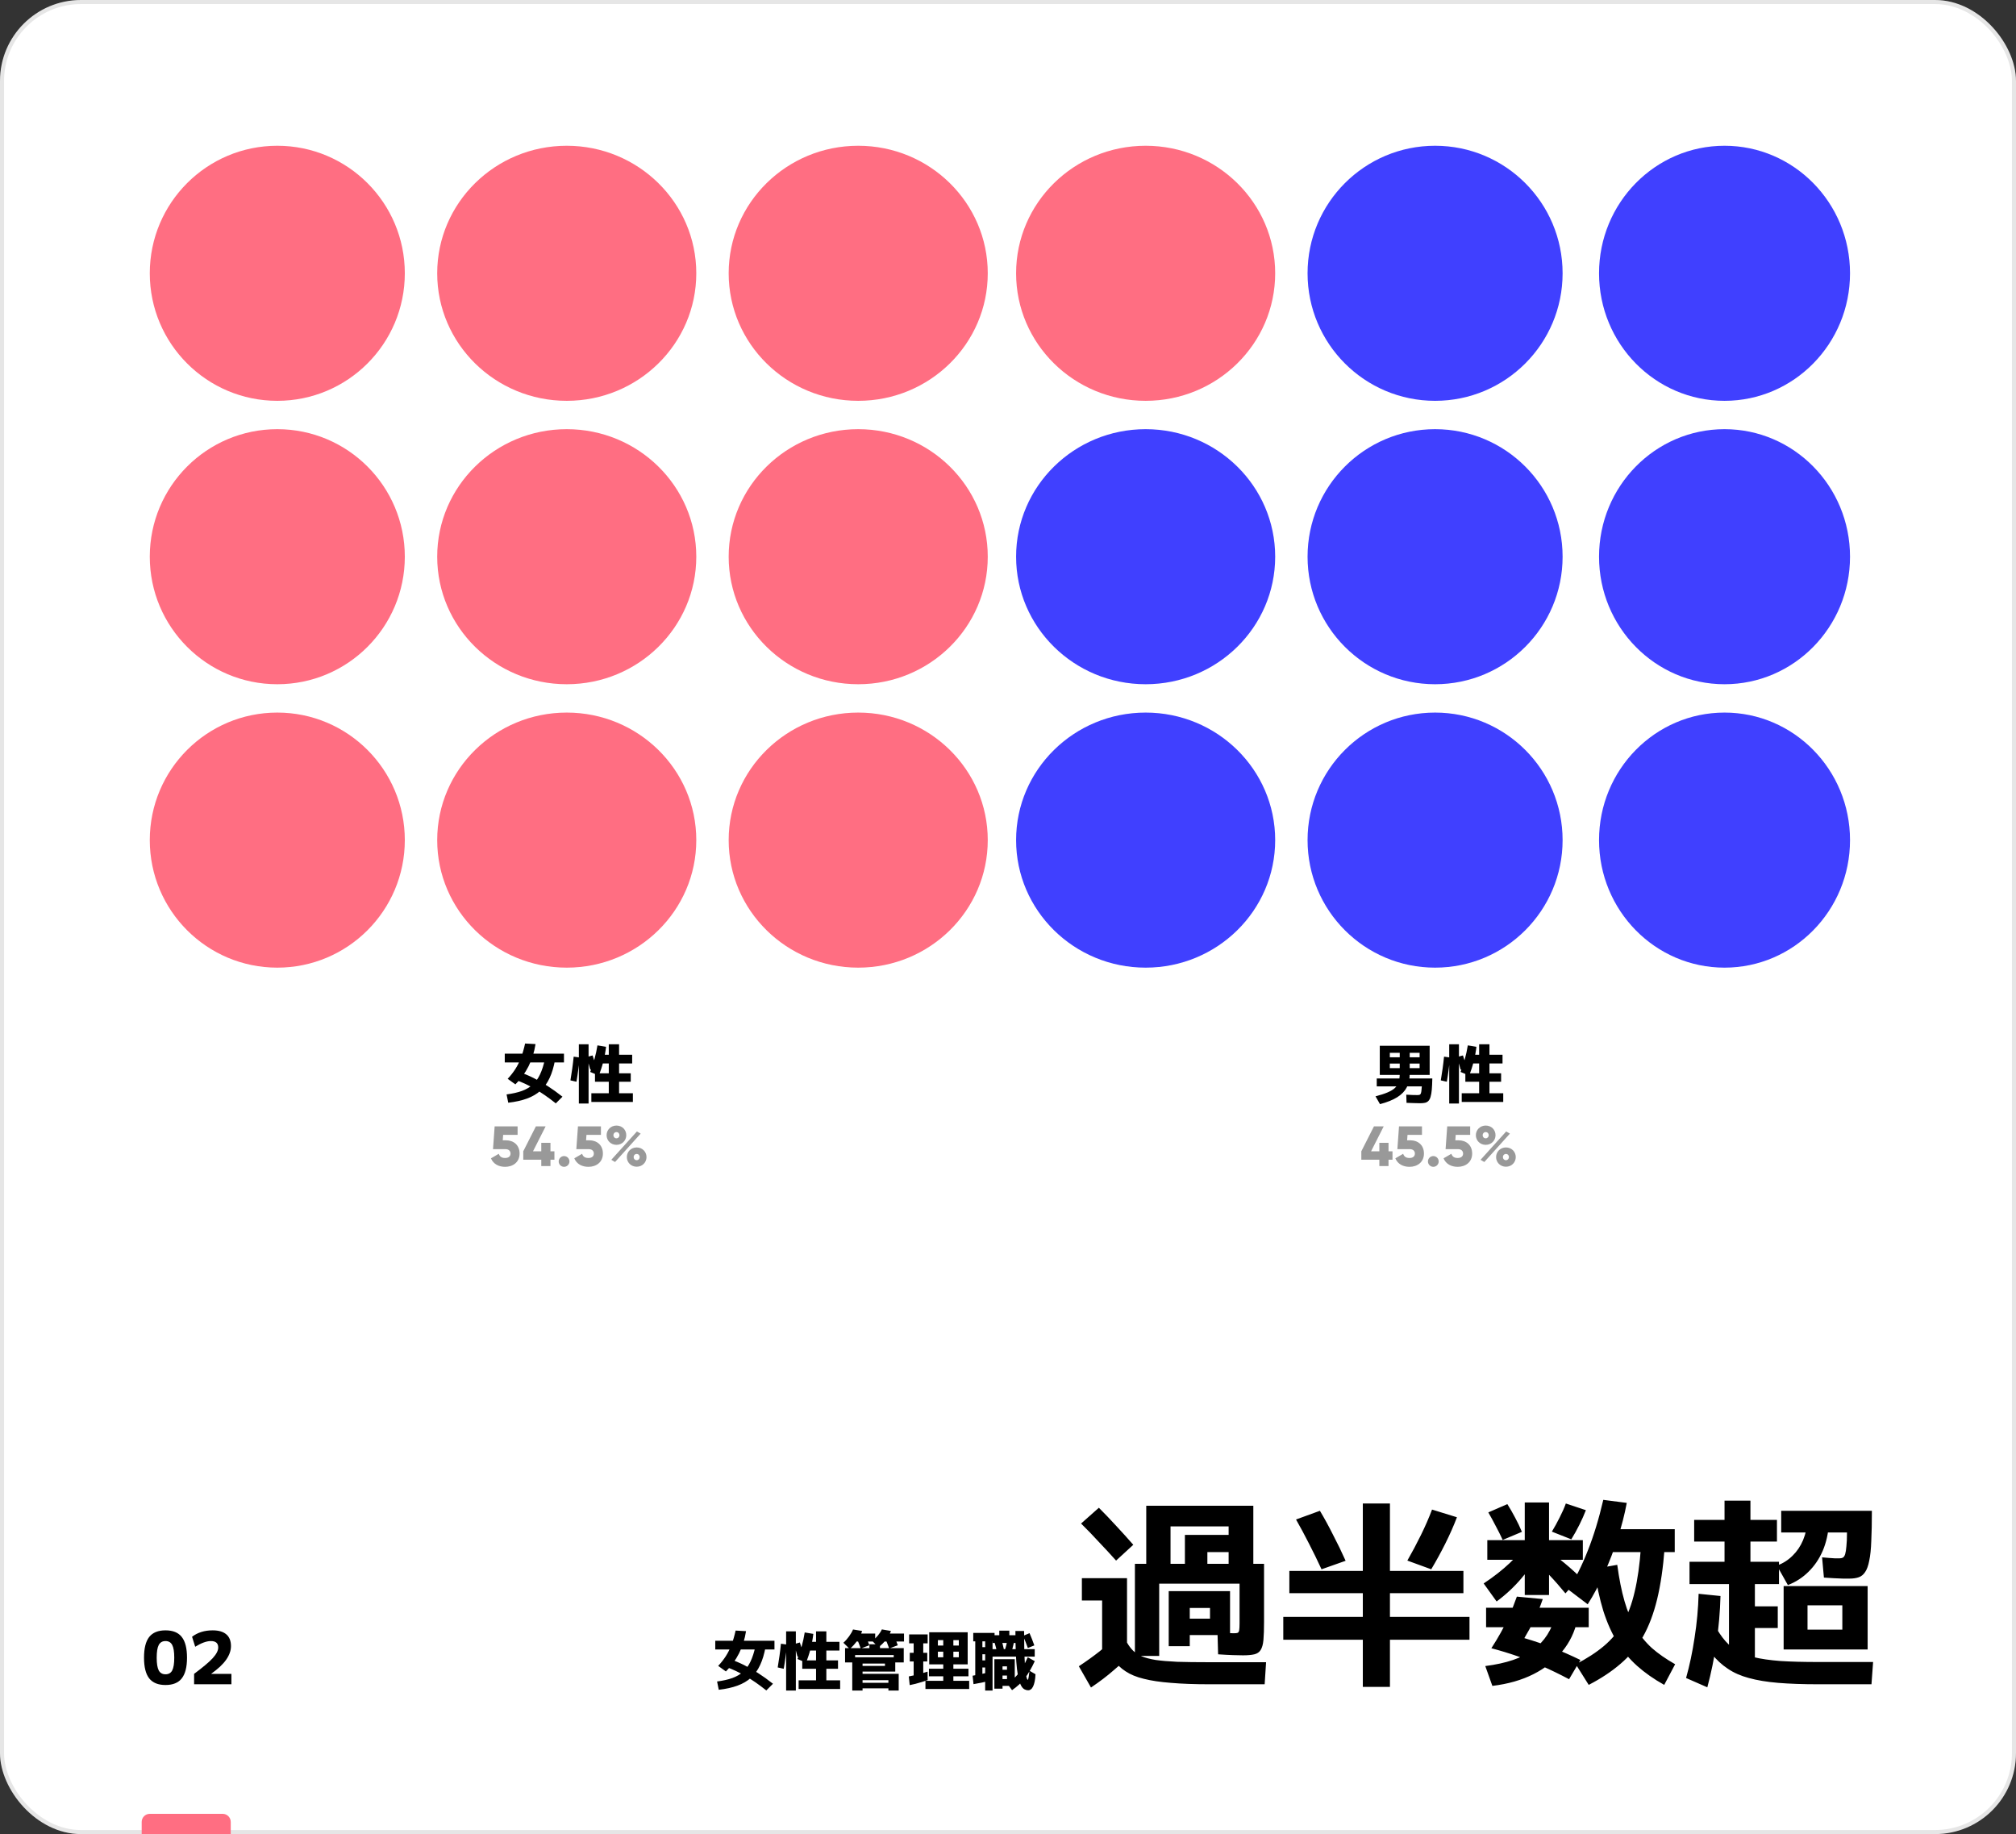
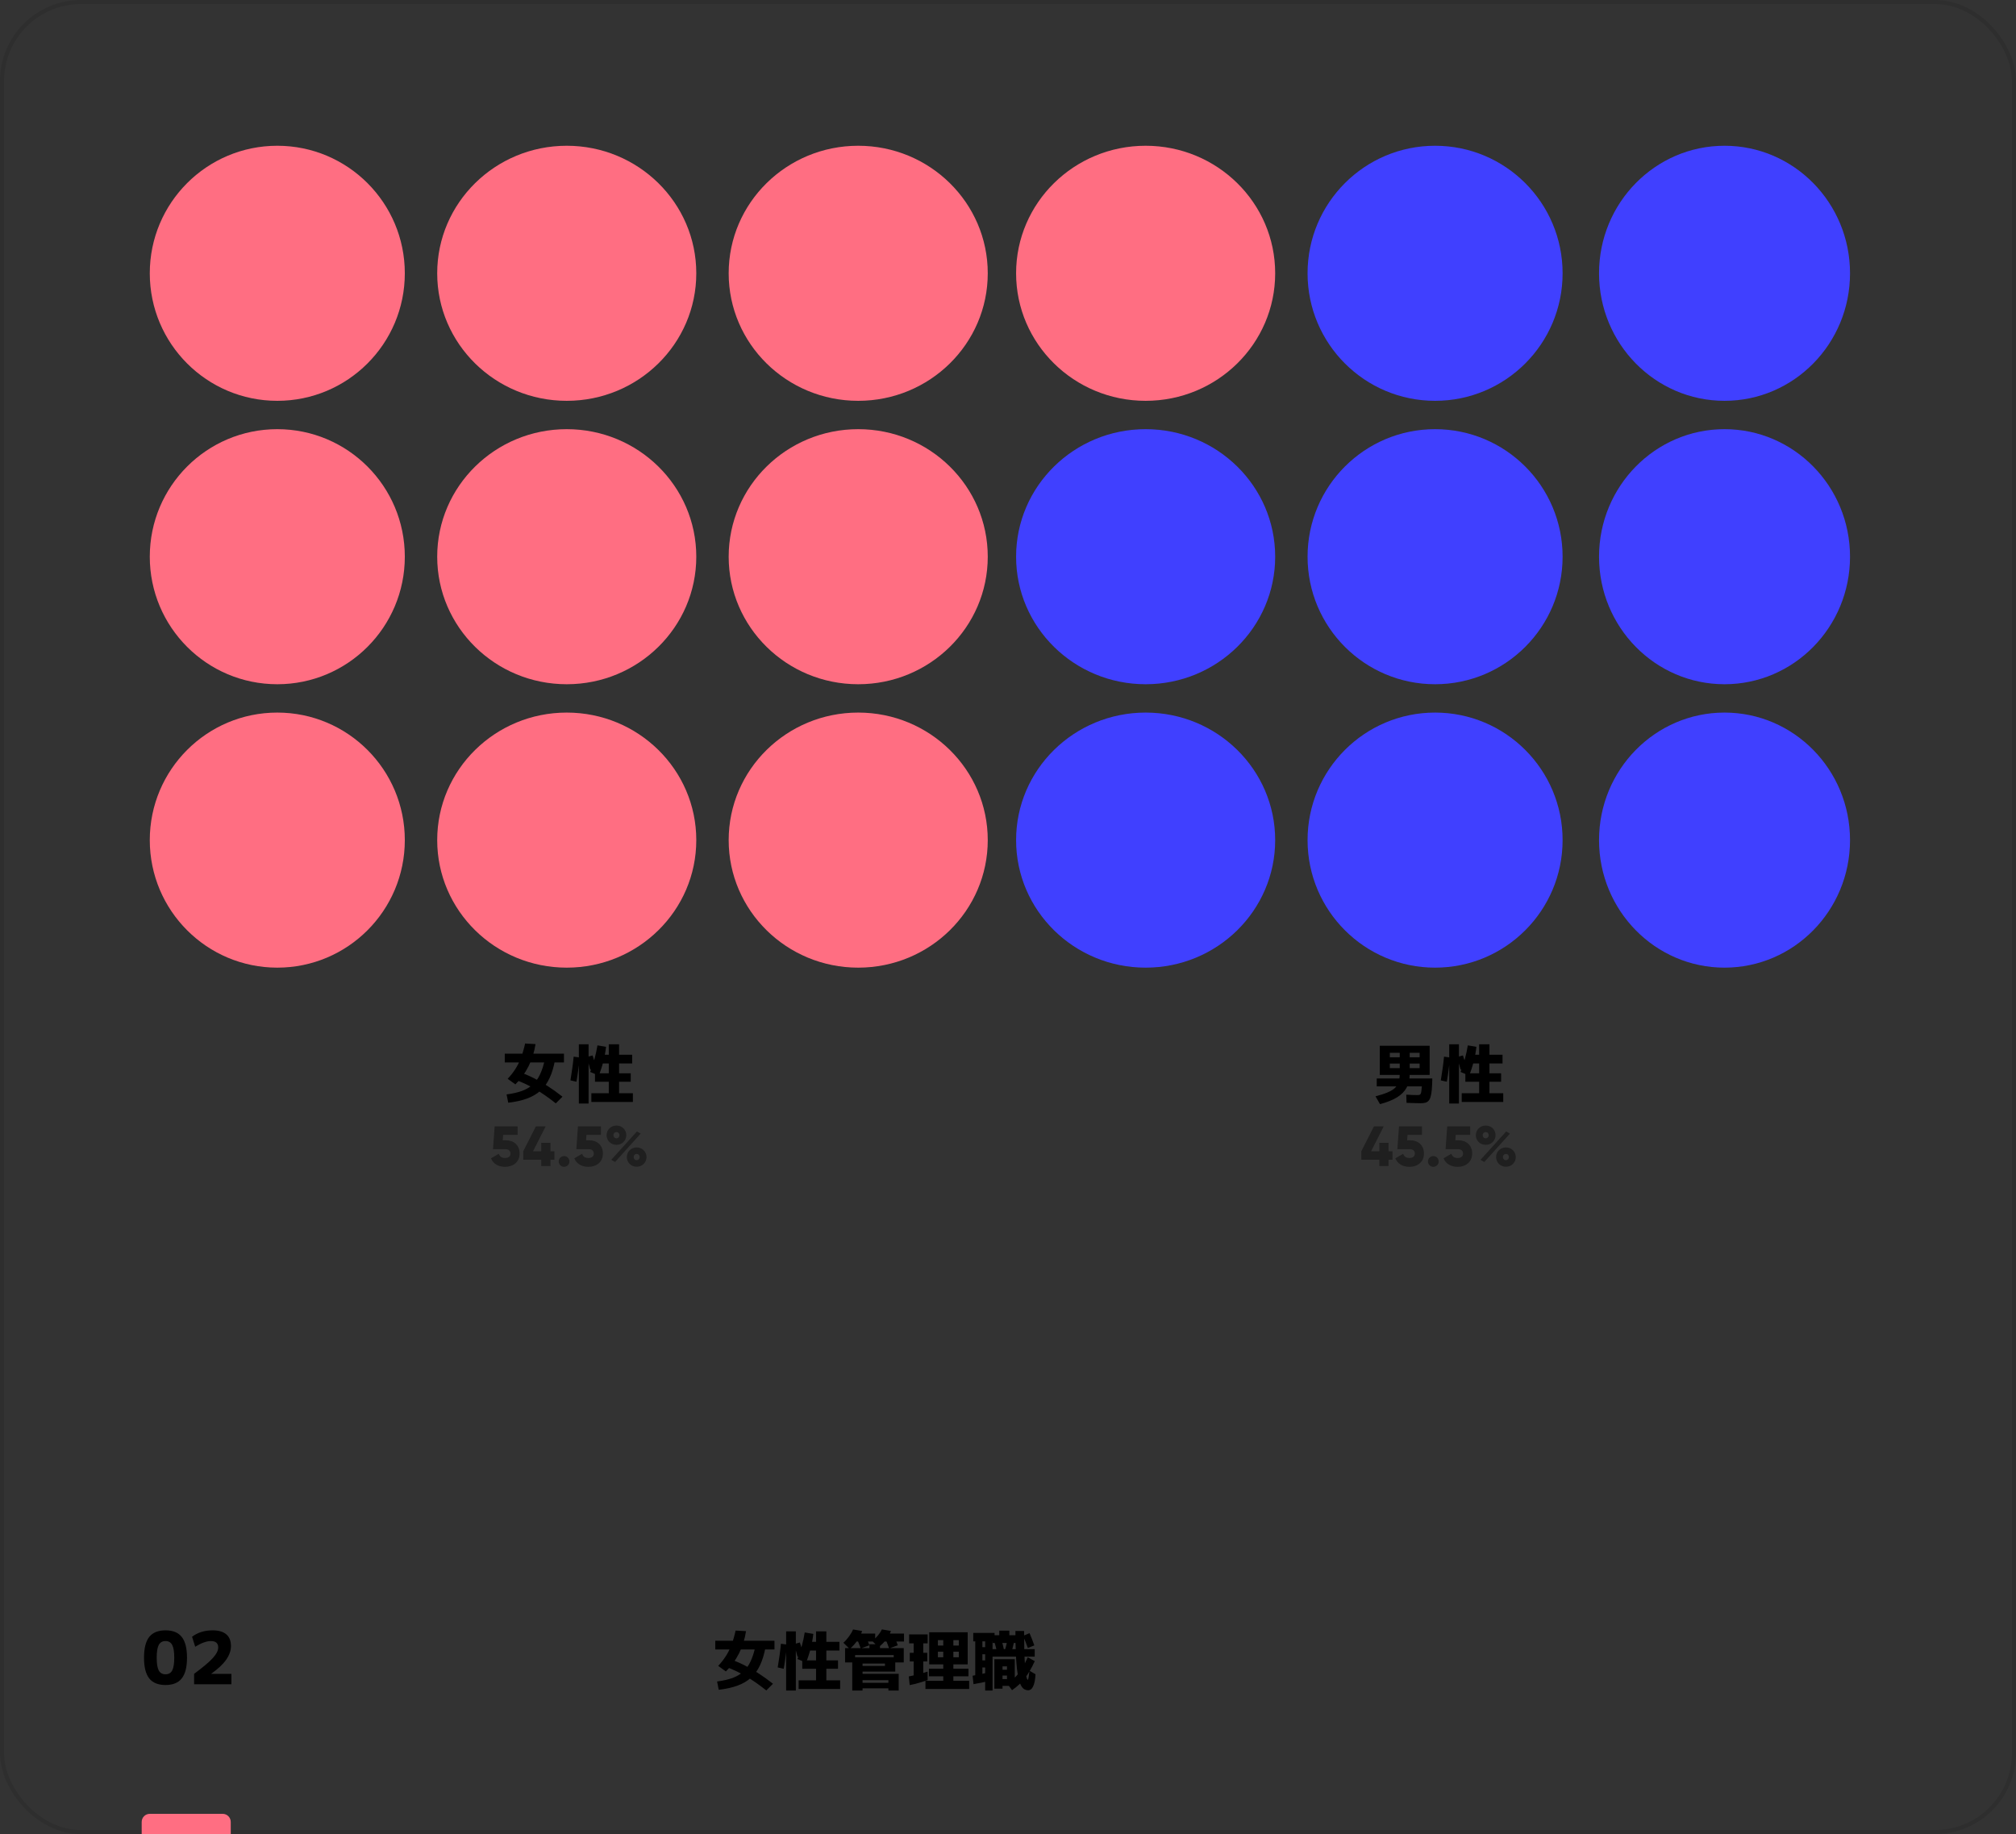
<svg xmlns="http://www.w3.org/2000/svg" width="498" height="453" viewBox="0 0 498 453" fill="none">
  <rect x="0" y="0" width="498" height="453" fill="#333333" stroke="none" />
-   <rect width="498" height="453" rx="20" fill="white" />
  <rect x="0.5" y="0.5" width="497" height="452" rx="19.5" stroke="black" stroke-opacity="0.1" />
  <path d="M40.886 416.18C39.062 416.18 37.718 415.634 36.854 414.542C36.002 413.45 35.576 411.746 35.576 409.43C35.576 407.114 36.002 405.41 36.854 404.318C37.718 403.226 39.062 402.68 40.886 402.68C42.71 402.68 44.048 403.226 44.9 404.318C45.764 405.41 46.196 407.114 46.196 409.43C46.196 411.746 45.764 413.45 44.9 414.542C44.048 415.634 42.71 416.18 40.886 416.18ZM40.886 413.534C41.654 413.534 42.206 413.216 42.542 412.58C42.878 411.932 43.046 410.882 43.046 409.43C43.046 407.978 42.878 406.934 42.542 406.298C42.206 405.65 41.654 405.326 40.886 405.326C40.118 405.326 39.56 405.65 39.212 406.298C38.876 406.934 38.708 407.978 38.708 409.43C38.708 410.882 38.876 411.932 39.212 412.58C39.56 413.216 40.118 413.534 40.886 413.534ZM47.948 413.426C49.028 412.622 49.946 411.902 50.702 411.266C51.47 410.63 52.088 410.054 52.556 409.538C53.024 409.022 53.366 408.548 53.582 408.116C53.798 407.684 53.906 407.282 53.906 406.91C53.906 405.854 53.3 405.326 52.088 405.326C51.032 405.326 49.742 405.794 48.218 406.73L47.444 404.264C48.824 403.208 50.522 402.68 52.538 402.68C54.014 402.68 55.136 403.01 55.904 403.67C56.672 404.318 57.056 405.29 57.056 406.586C57.056 407.15 56.954 407.708 56.75 408.26C56.558 408.812 56.264 409.37 55.868 409.934C55.472 410.498 54.968 411.068 54.356 411.644C53.744 412.208 53.024 412.79 52.196 413.39V413.426H57.164V416H47.948V413.426Z" fill="black" />
-   <path d="M280.35 409V386.25H303.5V383.35H298.25V386.25H292.7V379.1H303.5V377H289.15V386.25H283.15V371.9H309.6V386.25H312.25V400.5C312.25 402.4 312.2 403.917 312.1 405.05C312 406.15 311.767 406.983 311.4 407.55C311.067 408.083 310.55 408.433 309.85 408.6C309.15 408.767 308.217 408.85 307.05 408.85C306.45 408.85 305.633 408.833 304.6 408.8C303.6 408.767 302.367 408.7 300.9 408.6L300.75 403.15C301.85 403.25 302.717 403.317 303.35 403.35C303.983 403.383 304.45 403.4 304.75 403.4C305.217 403.4 305.533 403.367 305.7 403.3C305.9 403.233 306.033 403.033 306.1 402.7C306.167 402.333 306.2 401.733 306.2 400.9V391.15H286.35V409H280.35ZM269.5 416.8L266.5 411.55C268.367 410.317 270.083 409.083 271.65 407.85C273.217 406.583 274.7 405.217 276.1 403.75L279.75 408.1C278.35 409.633 276.817 411.1 275.15 412.5C273.517 413.933 271.633 415.367 269.5 416.8ZM272.25 407.4V395.3H267.25V389.8H278.4V407.4H272.25ZM298.75 416C295.083 416 291.917 415.883 289.25 415.65C286.617 415.45 284.383 415.117 282.55 414.65C280.75 414.217 279.25 413.6 278.05 412.8C276.85 412.033 275.883 411.083 275.15 409.95C274.417 408.817 273.8 407.467 273.3 405.9L278.4 405.7C278.833 406.467 279.333 407.133 279.9 407.7C280.467 408.267 281.183 408.733 282.05 409.1C282.95 409.467 284.1 409.767 285.5 410C286.933 410.2 288.7 410.35 290.8 410.45C292.933 410.517 295.533 410.55 298.6 410.55H312.75L312.4 416H298.75ZM275.7 385.45C274.3 383.883 272.867 382.333 271.4 380.8C269.967 379.233 268.517 377.733 267.05 376.3L271.45 372.4C272.883 373.833 274.317 375.333 275.75 376.9C277.183 378.433 278.583 379.983 279.95 381.55L275.7 385.45ZM288.7 406.6V393H303.85V403.85H293.9V399.8H298.9V397.15H293.9V406.6H288.7ZM336.65 416.65V405H317V399.35H336.65V393.5H318.5V388H336.65V371.35H343.35V388H361.5V393.5H343.35V399.35H363V405H343.35V416.65H336.65ZM326.45 387.6C325.45 385.433 324.417 383.317 323.35 381.25C322.283 379.15 321.217 377.167 320.15 375.3L326.05 373.15C327.15 374.983 328.233 376.967 329.3 379.1C330.4 381.2 331.433 383.333 332.4 385.5L326.45 387.6ZM353.55 387.6L347.65 385.45C348.817 383.417 349.933 381.317 351 379.15C352.067 376.983 352.983 374.883 353.75 372.85L359.9 374.75C359.1 376.85 358.15 379 357.05 381.2C355.95 383.4 354.783 385.533 353.55 387.6ZM392.45 416.15L389.25 411.05C391.983 409.65 394.3 408.15 396.2 406.55C398.1 404.95 399.667 403.083 400.9 400.95C402.133 398.783 403.1 396.183 403.8 393.15C404.533 390.083 405.05 386.417 405.35 382.15L411.2 382.35C410.833 387.217 410.217 391.433 409.35 395C408.483 398.567 407.317 401.65 405.85 404.25C404.383 406.817 402.533 409.05 400.3 410.95C398.1 412.85 395.483 414.583 392.45 416.15ZM368.65 416.4L366.9 411.5C369.5 411.167 371.783 410.667 373.75 410C375.717 409.333 377.383 408.483 378.75 407.45C380.15 406.417 381.3 405.2 382.2 403.8C383.1 402.367 383.817 400.733 384.35 398.9L389.65 400.1C389.017 403.033 387.767 405.633 385.9 407.9C384.067 410.167 381.7 412.033 378.8 413.5C375.9 414.967 372.517 415.933 368.65 416.4ZM387.6 414.75C385.2 413.483 382.967 412.4 380.9 411.5C378.867 410.567 376.833 409.75 374.8 409.05C372.8 408.35 370.667 407.7 368.4 407.1C369.267 405.767 370.05 404.467 370.75 403.2C371.483 401.9 372.167 400.55 372.8 399.15C373.433 397.717 374.067 396.117 374.7 394.35L381.1 394.95C380.5 396.717 379.817 398.4 379.05 400C378.283 401.567 377.45 403.1 376.55 404.6C378.95 405.3 381.25 406.083 383.45 406.95C385.683 407.817 388 408.833 390.4 410L387.6 414.75ZM367.1 401.9V397.1H392.45V401.9H367.1ZM369.7 395.55L366.5 391.1C368.967 389.467 371.117 387.783 372.95 386.05C374.817 384.283 376.3 382.55 377.4 380.85L380.75 382.5C379.383 385.133 377.767 387.55 375.9 389.75C374.067 391.917 372 393.85 369.7 395.55ZM371.2 380.35C370.667 379.183 370.083 378.017 369.45 376.85C368.85 375.683 368.25 374.583 367.65 373.55L372.35 371.5C372.983 372.5 373.617 373.6 374.25 374.8C374.883 375.967 375.45 377.15 375.95 378.35L371.2 380.35ZM386.7 393.55C385.367 391.917 384.017 390.383 382.65 388.95C381.283 387.517 379.833 386.167 378.3 384.9L380.5 381.8C382 382.667 383.567 383.75 385.2 385.05C386.833 386.317 388.533 387.8 390.3 389.5L386.7 393.55ZM376.65 393.95V385.25H367.4V380.4H376.65V371.1H382.65V380.4H391V385.25H382.65V393.95H376.65ZM411.1 416.15C408.533 414.717 406.3 413.15 404.4 411.45C402.5 409.75 400.867 407.8 399.5 405.6C398.133 403.367 396.983 400.783 396.05 397.85C395.15 394.917 394.4 391.467 393.8 387.5L399.5 386.5C399.967 389.967 400.567 392.967 401.3 395.5C402.033 398.033 402.95 400.233 404.05 402.1C405.15 403.967 406.483 405.617 408.05 407.05C409.65 408.45 411.567 409.783 413.8 411.05L411.1 416.15ZM392.2 396.25L387.4 392.6C389.167 389.9 390.767 386.717 392.2 383.05C393.667 379.383 394.95 375.183 396.05 370.45L401.85 371.2C401.317 374.067 400.567 376.983 399.6 379.95C398.667 382.883 397.567 385.75 396.3 388.55C395.067 391.317 393.7 393.883 392.2 396.25ZM388.15 380.2L383.35 378.3C384.017 377.2 384.65 376.05 385.25 374.85C385.883 373.617 386.4 372.45 386.8 371.35L391.75 373C391.317 374.133 390.783 375.333 390.15 376.6C389.517 377.867 388.85 379.067 388.15 380.2ZM395.8 383.35V377.7H413.7V383.35H395.8ZM427.1 411.5V391.25H417.35V385.75H426V380.75H418.5V375.4H426V370.65H432.4V375.4H438.95V380.75H432.4V385.75H439.45V391.25H433.5V396.75H439.15V402.1H433.5V411.5H427.1ZM421.75 416.75L416.5 414.45C417.367 411.383 418.067 408.067 418.6 404.5C419.167 400.9 419.5 397.283 419.6 393.65L425 394.2C424.9 398.067 424.567 401.933 424 405.8C423.433 409.633 422.683 413.283 421.75 416.75ZM449.15 416C445.35 416 442.05 415.883 439.25 415.65C436.45 415.417 434.033 415.017 432 414.45C430 413.917 428.267 413.15 426.8 412.15C425.333 411.183 424.017 409.967 422.85 408.5C421.717 407.033 420.583 405.267 419.45 403.2L422.8 399.95C423.667 401.717 424.567 403.217 425.5 404.45C426.433 405.683 427.5 406.7 428.7 407.5C429.933 408.267 431.433 408.867 433.2 409.3C435 409.733 437.183 410.05 439.75 410.25C442.35 410.417 445.483 410.5 449.15 410.5H462.7L462.3 416H449.15ZM440.6 407.4V391.75H461.35V407.4H446.5V402.5H455.1V396.5H446.5V407.4H440.6ZM441.65 391.5L438.95 386.7C440.45 386.133 441.733 385.317 442.8 384.25C443.9 383.183 444.767 381.9 445.4 380.4C446.033 378.867 446.433 377.117 446.6 375.15L451.8 376.2C451.633 378.733 451.117 381.017 450.25 383.05C449.383 385.05 448.217 386.767 446.75 388.2C445.317 389.633 443.617 390.733 441.65 391.5ZM456.85 389.9C456.517 389.9 455.983 389.9 455.25 389.9C454.55 389.867 453.783 389.833 452.95 389.8C452.117 389.733 451.317 389.683 450.55 389.65L450.1 384.65C450.7 384.683 451.283 384.733 451.85 384.8C452.45 384.833 452.95 384.867 453.35 384.9C453.783 384.9 454.117 384.9 454.35 384.9C454.717 384.9 455.017 384.833 455.25 384.7C455.483 384.567 455.667 384.283 455.8 383.85C455.933 383.417 456.033 382.783 456.1 381.95C456.2 381.083 456.25 379.933 456.25 378.5H440V373.15H462.4C462.4 376.117 462.35 378.6 462.25 380.6C462.183 382.6 462.017 384.217 461.75 385.45C461.517 386.683 461.183 387.617 460.75 388.25C460.35 388.883 459.833 389.317 459.2 389.55C458.567 389.783 457.783 389.9 456.85 389.9Z" fill="black" />
  <path d="M177.552 417.36L177.136 415.312C178.597 415.12 179.851 414.837 180.896 414.464C181.952 414.08 182.843 413.563 183.568 412.912C184.304 412.251 184.912 411.408 185.392 410.384C185.883 409.36 186.288 408.101 186.608 406.608L189.12 406.752C188.8 408.512 188.347 410.016 187.76 411.264C187.184 412.512 186.437 413.552 185.52 414.384C184.603 415.205 183.488 415.856 182.176 416.336C180.864 416.816 179.323 417.157 177.552 417.36ZM189.296 417.52C188.357 416.773 187.472 416.112 186.64 415.536C185.808 414.96 184.997 414.448 184.208 414C183.429 413.541 182.645 413.125 181.856 412.752C181.067 412.379 180.235 412.032 179.36 411.712L180.32 409.792C181.504 410.197 182.661 410.683 183.792 411.248C184.933 411.813 186.091 412.475 187.264 413.232C188.448 413.989 189.675 414.869 190.944 415.872L189.296 417.52ZM179.312 412.832L177.408 411.456C178.123 410.699 178.752 409.899 179.296 409.056C179.84 408.213 180.304 407.28 180.688 406.256C181.083 405.232 181.424 404.059 181.712 402.736L184.288 402.88C183.979 404.864 183.403 406.693 182.56 408.368C181.717 410.032 180.635 411.52 179.312 412.832ZM176.688 407.408V405.248H191.312V407.408H176.688ZM197.28 417.168V415.024H201.584V412.176H198.176V410.096H201.584V407.664H198.544V405.52H201.584V402.928H204.128V405.52H207.36V407.664H204.128V410.096H207.008V412.176H204.128V415.024H207.536V417.168H197.28ZM193.6 412.176L192.112 411.84C192.272 410.869 192.421 409.899 192.56 408.928C192.699 407.947 192.816 406.965 192.912 405.984L194.4 406.192C194.304 407.195 194.187 408.197 194.048 409.2C193.92 410.203 193.771 411.195 193.6 412.176ZM194.192 417.552V402.928H196.592V417.552H194.192ZM197.008 409.2C196.88 408.699 196.741 408.181 196.592 407.648C196.443 407.115 196.288 406.592 196.128 406.08L197.584 405.68C197.755 406.181 197.92 406.704 198.08 407.248C198.251 407.781 198.4 408.299 198.528 408.8L197.008 409.2ZM199.104 410.64L196.992 409.76C197.387 408.757 197.739 407.701 198.048 406.592C198.357 405.472 198.603 404.341 198.784 403.2L200.912 403.552C200.773 404.747 200.549 405.957 200.24 407.184C199.931 408.4 199.552 409.552 199.104 410.64ZM210.528 417.552V409.328H221.152V412.864H213.072V411.472H218.608V410.88H213.072V413.424H222V417.552H219.456V417.008H213.072V415.632H219.456V414.992H213.072V417.552H210.528ZM209.904 407.28L208.336 405.744C208.859 405.275 209.328 404.747 209.744 404.16C210.171 403.573 210.496 403.008 210.72 402.464L212.96 402.832C212.725 403.621 212.331 404.411 211.776 405.2C211.232 405.979 210.608 406.672 209.904 407.28ZM212.624 407.152C212.485 406.747 212.331 406.336 212.16 405.92C212 405.493 211.835 405.083 211.664 404.688L213.792 403.904C213.963 404.299 214.128 404.709 214.288 405.136C214.459 405.552 214.613 405.963 214.752 406.368L212.624 407.152ZM208.752 410.608V407.072H214.768V406.112H217.376V407.072H223.248V410.608H220.768V408.784H211.232V410.608H208.752ZM211.072 405.44V403.472H216.192V405.44H211.072ZM217.008 406.848L215.472 405.312C215.984 404.907 216.453 404.448 216.88 403.936C217.307 403.424 217.627 402.928 217.84 402.448L220.08 402.832C219.835 403.547 219.44 404.261 218.896 404.976C218.352 405.68 217.723 406.304 217.008 406.848ZM219.648 407.152C219.509 406.747 219.355 406.336 219.184 405.92C219.024 405.493 218.859 405.083 218.688 404.688L220.816 403.904C220.987 404.299 221.152 404.709 221.312 405.136C221.483 405.552 221.637 405.963 221.776 406.368L219.648 407.152ZM217.968 405.44V403.472H223.312V405.44H217.968ZM228.608 417.168V415.152H233.008V414.032H229.472V412.16H233.008V407.952H231.68V406.432H233.008V405.088H235.504V406.432H236.848V405.088H231.68V411.088H229.536V403.152H239.04V411.088H231.68V409.328H236.848V407.952H235.504V412.16H239.232V414.032H235.504V415.152H239.408V417.168H228.608ZM224.72 416.208L224.496 414.064C224.976 413.979 225.483 413.872 226.016 413.744C226.56 413.616 227.099 413.477 227.632 413.328C228.176 413.179 228.677 413.029 229.136 412.88L229.152 414.96C228.715 415.12 228.235 415.28 227.712 415.44C227.189 415.6 226.667 415.749 226.144 415.888C225.621 416.016 225.147 416.123 224.72 416.208ZM225.696 414.24V410.368H224.736V408.224H225.696V405.888H224.576V403.68H229.152V405.888H228.064V408.224H229.056V410.368H228.064V414.24H225.696ZM243.36 417.552V411.856H242.672V410.096H243.36V408.592H242.672V406.832H243.36V405.392H242.672V414.496H240.912V405.392H240.416V403.312H245.68V405.392H245.184V417.552H243.36ZM240.48 415.968L240.256 413.888C240.885 413.781 241.541 413.659 242.224 413.52C242.907 413.371 243.589 413.211 244.272 413.04L244.56 415.12C243.845 415.301 243.147 415.461 242.464 415.6C241.781 415.739 241.12 415.861 240.48 415.968ZM245.632 417.088V409.808H250.672V416.4H247.648V414.72H248.752V413.84H247.648V412.416H248.752V411.568H247.648V417.088H245.632ZM250 417.456L248.832 415.872C249.6 415.328 250.272 414.763 250.848 414.176C251.424 413.579 251.952 412.891 252.432 412.112C252.923 411.333 253.408 410.405 253.888 409.328L255.616 410.288C255.2 411.184 254.789 411.979 254.384 412.672C253.979 413.365 253.563 413.989 253.136 414.544C252.709 415.099 252.24 415.611 251.728 416.08C251.216 416.549 250.64 417.008 250 417.456ZM246.368 408.32C246.251 407.84 246.133 407.365 246.016 406.896C245.899 406.416 245.776 405.963 245.648 405.536L247.28 404.656C247.419 405.104 247.552 405.579 247.68 406.08C247.808 406.581 247.925 407.083 248.032 407.584L246.368 408.32ZM245.008 409.168V407.328H255.6V409.168H245.008ZM249.728 408.464L248.208 407.584C248.357 407.147 248.485 406.699 248.592 406.24C248.709 405.781 248.816 405.323 248.912 404.864L250.496 405.536C250.389 406.027 250.272 406.523 250.144 407.024C250.027 407.525 249.888 408.005 249.728 408.464ZM254.016 417.488C253.696 417.488 253.392 417.413 253.104 417.264C252.816 417.125 252.555 416.864 252.32 416.48C252.085 416.096 251.872 415.563 251.68 414.88C251.499 414.187 251.344 413.301 251.216 412.224C251.088 411.136 250.992 409.824 250.928 408.288C250.864 406.741 250.832 404.923 250.832 402.832H252.976C252.976 404.688 252.992 406.299 253.024 407.664C253.067 409.019 253.12 410.16 253.184 411.088C253.259 412.016 253.333 412.763 253.408 413.328C253.493 413.883 253.573 414.283 253.648 414.528C253.733 414.773 253.813 414.896 253.888 414.896C253.909 414.896 253.931 414.869 253.952 414.816C253.984 414.763 254.016 414.661 254.048 414.512C254.08 414.352 254.117 414.123 254.16 413.824C254.203 413.525 254.251 413.136 254.304 412.656L255.792 413.52C255.76 414.235 255.691 414.843 255.584 415.344C255.477 415.845 255.344 416.256 255.184 416.576C255.024 416.896 254.843 417.125 254.64 417.264C254.437 417.413 254.229 417.488 254.016 417.488ZM245.216 405.792V403.888H246.848V402.752H249.328V403.888H250.864V405.792H245.216ZM253.904 407.04C253.712 406.517 253.52 406.005 253.328 405.504C253.136 405.003 252.933 404.517 252.72 404.048L254.32 403.376C254.523 403.824 254.725 404.315 254.928 404.848C255.141 405.371 255.333 405.888 255.504 406.4L253.904 407.04Z" fill="black" />
  <path opacity="0.4" d="M124.99 281.644C126.81 281.644 128.35 282.764 128.35 284.92C128.35 287.076 126.67 288.196 124.78 288.196C123.226 288.196 121.882 287.538 121.28 286.096L123.212 284.976C123.436 285.62 123.856 286.012 124.78 286.012C125.704 286.012 126.11 285.522 126.11 284.92C126.11 284.318 125.704 283.828 124.85 283.828H121.784L122.19 278.2H127.86V280.3H124.29L124.192 281.644H124.99ZM136.957 284.36V286.432H135.977V288H133.709V286.432H129.257V284.36L132.379 278.2H134.787L131.665 284.36H133.709V282.26H135.977V284.36H136.957ZM139.338 288.196C138.61 288.196 138.008 287.594 138.008 286.866C138.008 286.138 138.61 285.536 139.338 285.536C140.066 285.536 140.668 286.138 140.668 286.866C140.668 287.594 140.066 288.196 139.338 288.196ZM145.572 281.644C147.392 281.644 148.932 282.764 148.932 284.92C148.932 287.076 147.252 288.196 145.362 288.196C143.808 288.196 142.464 287.538 141.862 286.096L143.794 284.976C144.018 285.62 144.438 286.012 145.362 286.012C146.286 286.012 146.692 285.522 146.692 284.92C146.692 284.318 146.286 283.828 145.432 283.828H142.366L142.772 278.2H148.442V280.3H144.872L144.774 281.644H145.572ZM152.282 282.764C150.882 282.764 149.846 281.7 149.846 280.384C149.846 279.068 150.882 278.004 152.282 278.004C153.668 278.004 154.704 279.026 154.704 280.384C154.704 281.7 153.668 282.764 152.282 282.764ZM151.008 286.46L157.336 279.46L158.26 279.992L151.932 287.006L151.008 286.46ZM152.268 281.154C152.716 281.154 153.024 280.79 153.024 280.384C153.024 279.95 152.716 279.614 152.268 279.614C151.834 279.614 151.526 279.95 151.526 280.384C151.526 280.818 151.834 281.154 152.268 281.154ZM157.28 288.168C155.88 288.168 154.844 287.104 154.844 285.788C154.844 284.472 155.88 283.408 157.28 283.408C158.666 283.408 159.702 284.472 159.702 285.788C159.702 287.104 158.666 288.168 157.28 288.168ZM157.266 286.558C157.714 286.558 158.022 286.194 158.022 285.788C158.022 285.354 157.714 285.018 157.266 285.018C156.832 285.018 156.524 285.354 156.524 285.788C156.524 286.222 156.832 286.558 157.266 286.558Z" fill="black" />
  <path opacity="0.4" d="M343.98 284.36V286.432H343V288H340.732V286.432H336.28V284.36L339.402 278.2H341.81L338.688 284.36H340.732V282.26H343V284.36H343.98ZM348.391 281.644C350.211 281.644 351.751 282.764 351.751 284.92C351.751 287.076 350.071 288.196 348.181 288.196C346.627 288.196 345.283 287.538 344.681 286.096L346.613 284.976C346.837 285.62 347.257 286.012 348.181 286.012C349.105 286.012 349.511 285.522 349.511 284.92C349.511 284.318 349.105 283.828 348.251 283.828H345.185L345.591 278.2H351.261V280.3H347.691L347.593 281.644H348.391ZM354.065 288.196C353.337 288.196 352.735 287.594 352.735 286.866C352.735 286.138 353.337 285.536 354.065 285.536C354.793 285.536 355.395 286.138 355.395 286.866C355.395 287.594 354.793 288.196 354.065 288.196ZM360.299 281.644C362.119 281.644 363.659 282.764 363.659 284.92C363.659 287.076 361.979 288.196 360.089 288.196C358.535 288.196 357.191 287.538 356.589 286.096L358.521 284.976C358.745 285.62 359.165 286.012 360.089 286.012C361.013 286.012 361.419 285.522 361.419 284.92C361.419 284.318 361.013 283.828 360.159 283.828H357.093L357.499 278.2H363.169V280.3H359.599L359.501 281.644H360.299ZM367.009 282.764C365.609 282.764 364.573 281.7 364.573 280.384C364.573 279.068 365.609 278.004 367.009 278.004C368.395 278.004 369.431 279.026 369.431 280.384C369.431 281.7 368.395 282.764 367.009 282.764ZM365.735 286.46L372.063 279.46L372.987 279.992L366.659 287.006L365.735 286.46ZM366.995 281.154C367.443 281.154 367.751 280.79 367.751 280.384C367.751 279.95 367.443 279.614 366.995 279.614C366.561 279.614 366.253 279.95 366.253 280.384C366.253 280.818 366.561 281.154 366.995 281.154ZM372.007 288.168C370.607 288.168 369.571 287.104 369.571 285.788C369.571 284.472 370.607 283.408 372.007 283.408C373.393 283.408 374.429 284.472 374.429 285.788C374.429 287.104 373.393 288.168 372.007 288.168ZM371.993 286.558C372.441 286.558 372.749 286.194 372.749 285.788C372.749 285.354 372.441 285.018 371.993 285.018C371.559 285.018 371.251 285.354 371.251 285.788C371.251 286.222 371.559 286.558 371.993 286.558Z" fill="black" />
  <path d="M125.552 272.36L125.136 270.312C126.597 270.12 127.851 269.837 128.896 269.464C129.952 269.08 130.843 268.563 131.568 267.912C132.304 267.251 132.912 266.408 133.392 265.384C133.883 264.36 134.288 263.101 134.608 261.608L137.12 261.752C136.8 263.512 136.347 265.016 135.76 266.264C135.184 267.512 134.437 268.552 133.52 269.384C132.603 270.205 131.488 270.856 130.176 271.336C128.864 271.816 127.323 272.157 125.552 272.36ZM137.296 272.52C136.357 271.773 135.472 271.112 134.64 270.536C133.808 269.96 132.997 269.448 132.208 269C131.429 268.541 130.645 268.125 129.856 267.752C129.067 267.379 128.235 267.032 127.36 266.712L128.32 264.792C129.504 265.197 130.661 265.683 131.792 266.248C132.933 266.813 134.091 267.475 135.264 268.232C136.448 268.989 137.675 269.869 138.944 270.872L137.296 272.52ZM127.312 267.832L125.408 266.456C126.123 265.699 126.752 264.899 127.296 264.056C127.84 263.213 128.304 262.28 128.688 261.256C129.083 260.232 129.424 259.059 129.712 257.736L132.288 257.88C131.979 259.864 131.403 261.693 130.56 263.368C129.717 265.032 128.635 266.52 127.312 267.832ZM124.688 262.408V260.248H139.312V262.408H124.688ZM146.08 272.168V270.024H150.384V267.176H146.976V265.096H150.384V262.664H147.344V260.52H150.384V257.928H152.928V260.52H156.16V262.664H152.928V265.096H155.808V267.176H152.928V270.024H156.336V272.168H146.08ZM142.4 267.176L140.912 266.84C141.072 265.869 141.221 264.899 141.36 263.928C141.499 262.947 141.616 261.965 141.712 260.984L143.2 261.192C143.104 262.195 142.987 263.197 142.848 264.2C142.72 265.203 142.571 266.195 142.4 267.176ZM142.992 272.552V257.928H145.392V272.552H142.992ZM145.808 264.2C145.68 263.699 145.541 263.181 145.392 262.648C145.243 262.115 145.088 261.592 144.928 261.08L146.384 260.68C146.555 261.181 146.72 261.704 146.88 262.248C147.051 262.781 147.2 263.299 147.328 263.8L145.808 264.2ZM147.904 265.64L145.792 264.76C146.187 263.757 146.539 262.701 146.848 261.592C147.157 260.472 147.403 259.341 147.584 258.2L149.712 258.552C149.573 259.747 149.349 260.957 149.04 262.184C148.731 263.4 148.352 264.552 147.904 265.64Z" fill="black" />
  <path d="M340.888 272.712L339.784 270.776C341 270.467 341.992 270.147 342.76 269.816C343.539 269.485 344.147 269.117 344.584 268.712C345.021 268.296 345.325 267.805 345.496 267.24C345.677 266.664 345.768 265.987 345.768 265.208V260.04H343.32V265.496H340.84V258.296H353.16V265.496H343.32V263.816H350.68V262.696H343.32V261.144H350.68V260.04H348.232V265.208C348.232 266.488 347.992 267.603 347.512 268.552C347.032 269.491 346.253 270.301 345.176 270.984C344.099 271.667 342.669 272.243 340.888 272.712ZM350.824 272.488C350.451 272.488 349.971 272.477 349.384 272.456C348.808 272.435 348.163 272.413 347.448 272.392L347.384 270.376C347.971 270.408 348.504 270.435 348.984 270.456C349.464 270.467 349.832 270.472 350.088 270.472C350.323 270.472 350.504 270.456 350.632 270.424C350.76 270.381 350.861 270.296 350.936 270.168C351.011 270.029 351.069 269.816 351.112 269.528C351.155 269.229 351.192 268.829 351.224 268.328H340.088V266.376H353.816C353.795 267.475 353.752 268.392 353.688 269.128C353.624 269.864 353.523 270.456 353.384 270.904C353.256 271.352 353.08 271.688 352.856 271.912C352.632 272.147 352.355 272.301 352.024 272.376C351.693 272.451 351.293 272.488 350.824 272.488ZM361.08 272.168V270.024H365.384V267.176H361.976V265.096H365.384V262.664H362.344V260.52H365.384V257.928H367.928V260.52H371.16V262.664H367.928V265.096H370.808V267.176H367.928V270.024H371.336V272.168H361.08ZM357.4 267.176L355.912 266.84C356.072 265.869 356.221 264.899 356.36 263.928C356.499 262.947 356.616 261.965 356.712 260.984L358.2 261.192C358.104 262.195 357.987 263.197 357.848 264.2C357.72 265.203 357.571 266.195 357.4 267.176ZM357.992 272.552V257.928H360.392V272.552H357.992ZM360.808 264.2C360.68 263.699 360.541 263.181 360.392 262.648C360.243 262.115 360.088 261.592 359.928 261.08L361.384 260.68C361.555 261.181 361.72 261.704 361.88 262.248C362.051 262.781 362.2 263.299 362.328 263.8L360.808 264.2ZM362.904 265.64L360.792 264.76C361.187 263.757 361.539 262.701 361.848 261.592C362.157 260.472 362.403 259.341 362.584 258.2L364.712 258.552C364.573 259.747 364.349 260.957 364.04 262.184C363.731 263.4 363.352 264.552 362.904 265.64Z" fill="black" />
  <path d="M35 450C35 448.895 35.895 448 37 448H55C56.105 448 57 448.895 57 450V453H35V450Z" fill="#FF6E82" />
  <circle cx="68.5" cy="67.5" r="31.5" fill="#FF6E82" />
  <circle cx="68.5" cy="137.5" r="31.5" fill="#FF6E82" />
  <circle cx="68.5" cy="207.5" r="31.5" fill="#FF6E82" />
  <ellipse cx="212" cy="67.5" rx="32" ry="31.5" fill="#FF6E82" />
  <ellipse cx="212" cy="137.5" rx="32" ry="31.5" fill="#FF6E82" />
  <ellipse cx="212" cy="207.5" rx="32" ry="31.5" fill="#FF6E82" />
  <circle cx="354.5" cy="67.5" r="31.5" fill="#4040FF" />
  <circle cx="354.5" cy="137.5" r="31.5" fill="#4040FF" />
  <circle cx="354.5" cy="207.5" r="31.5" fill="#4040FF" />
  <ellipse cx="140" cy="67.5" rx="32" ry="31.5" fill="#FF6E82" />
  <ellipse cx="140" cy="137.5" rx="32" ry="31.5" fill="#FF6E82" />
  <ellipse cx="140" cy="207.5" rx="32" ry="31.5" fill="#FF6E82" />
  <ellipse cx="283" cy="67.5" rx="32" ry="31.5" fill="#FF6E82" />
  <ellipse cx="283" cy="137.5" rx="32" ry="31.5" fill="#4040FF" />
  <ellipse cx="283" cy="207.5" rx="32" ry="31.5" fill="#4040FF" />
  <ellipse cx="426" cy="67.5" rx="31" ry="31.5" fill="#4040FF" />
  <ellipse cx="426" cy="137.5" rx="31" ry="31.5" fill="#4040FF" />
  <ellipse cx="426" cy="207.5" rx="31" ry="31.5" fill="#4040FF" />
</svg>